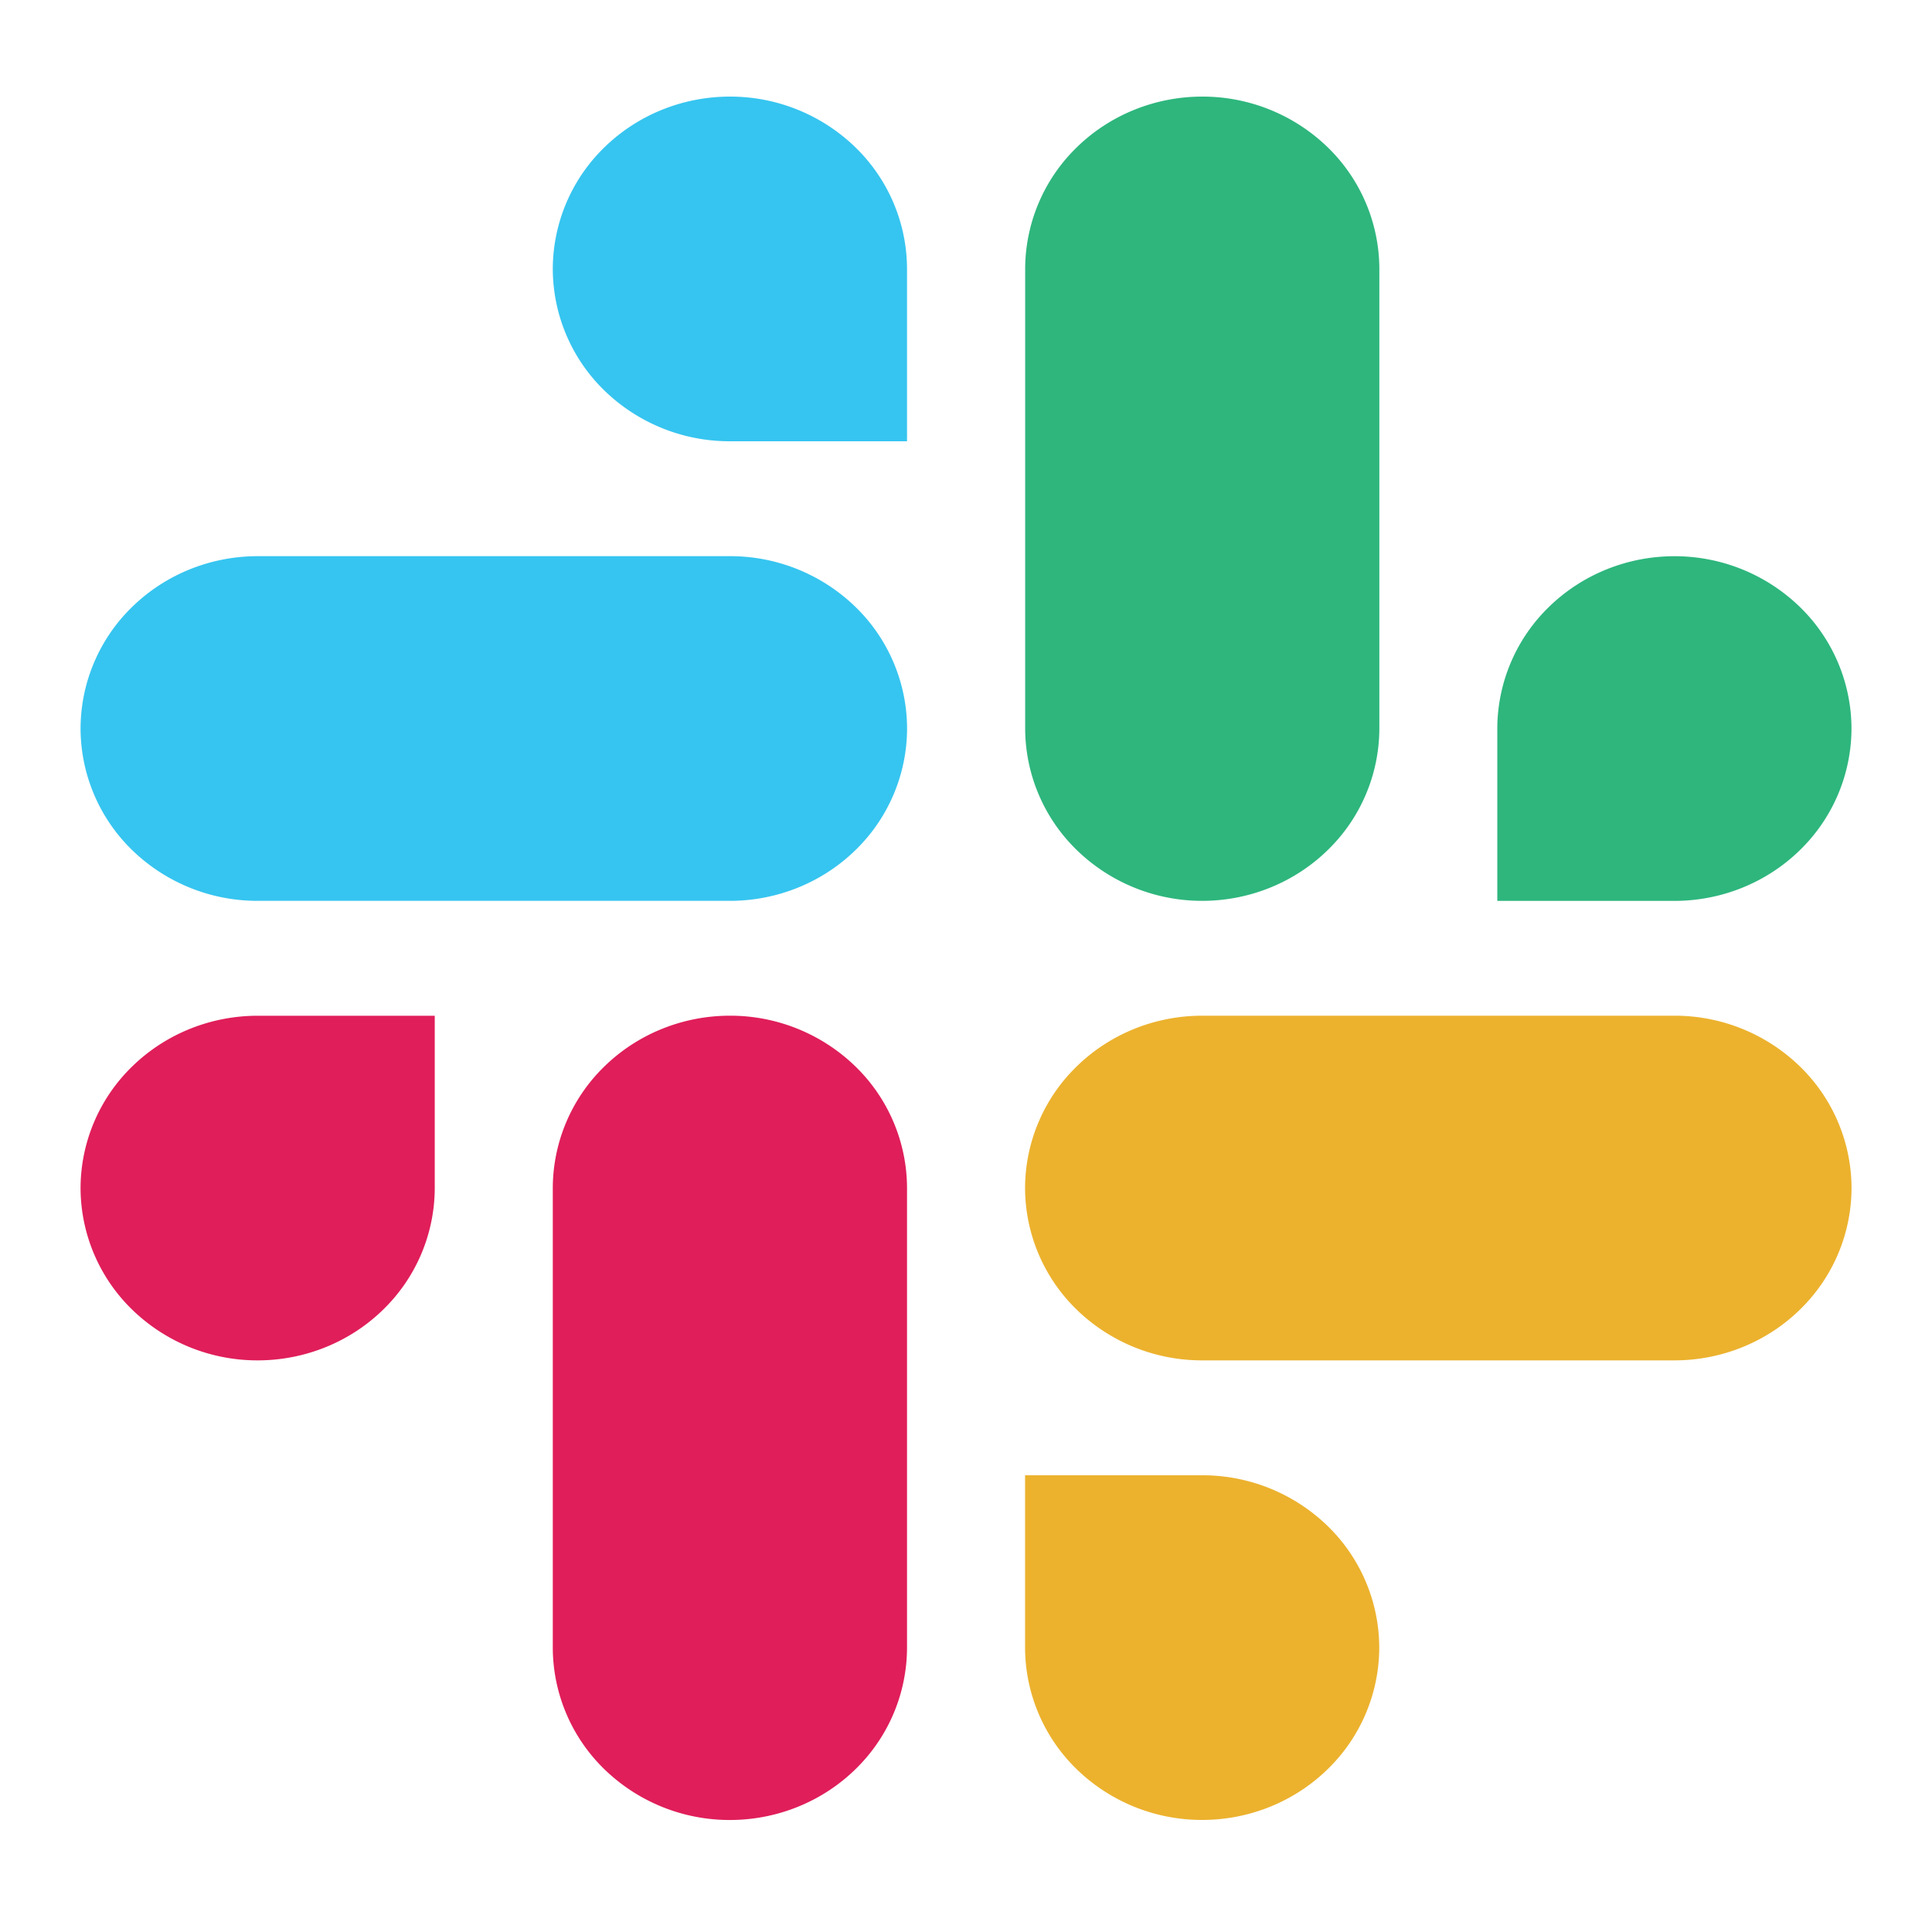
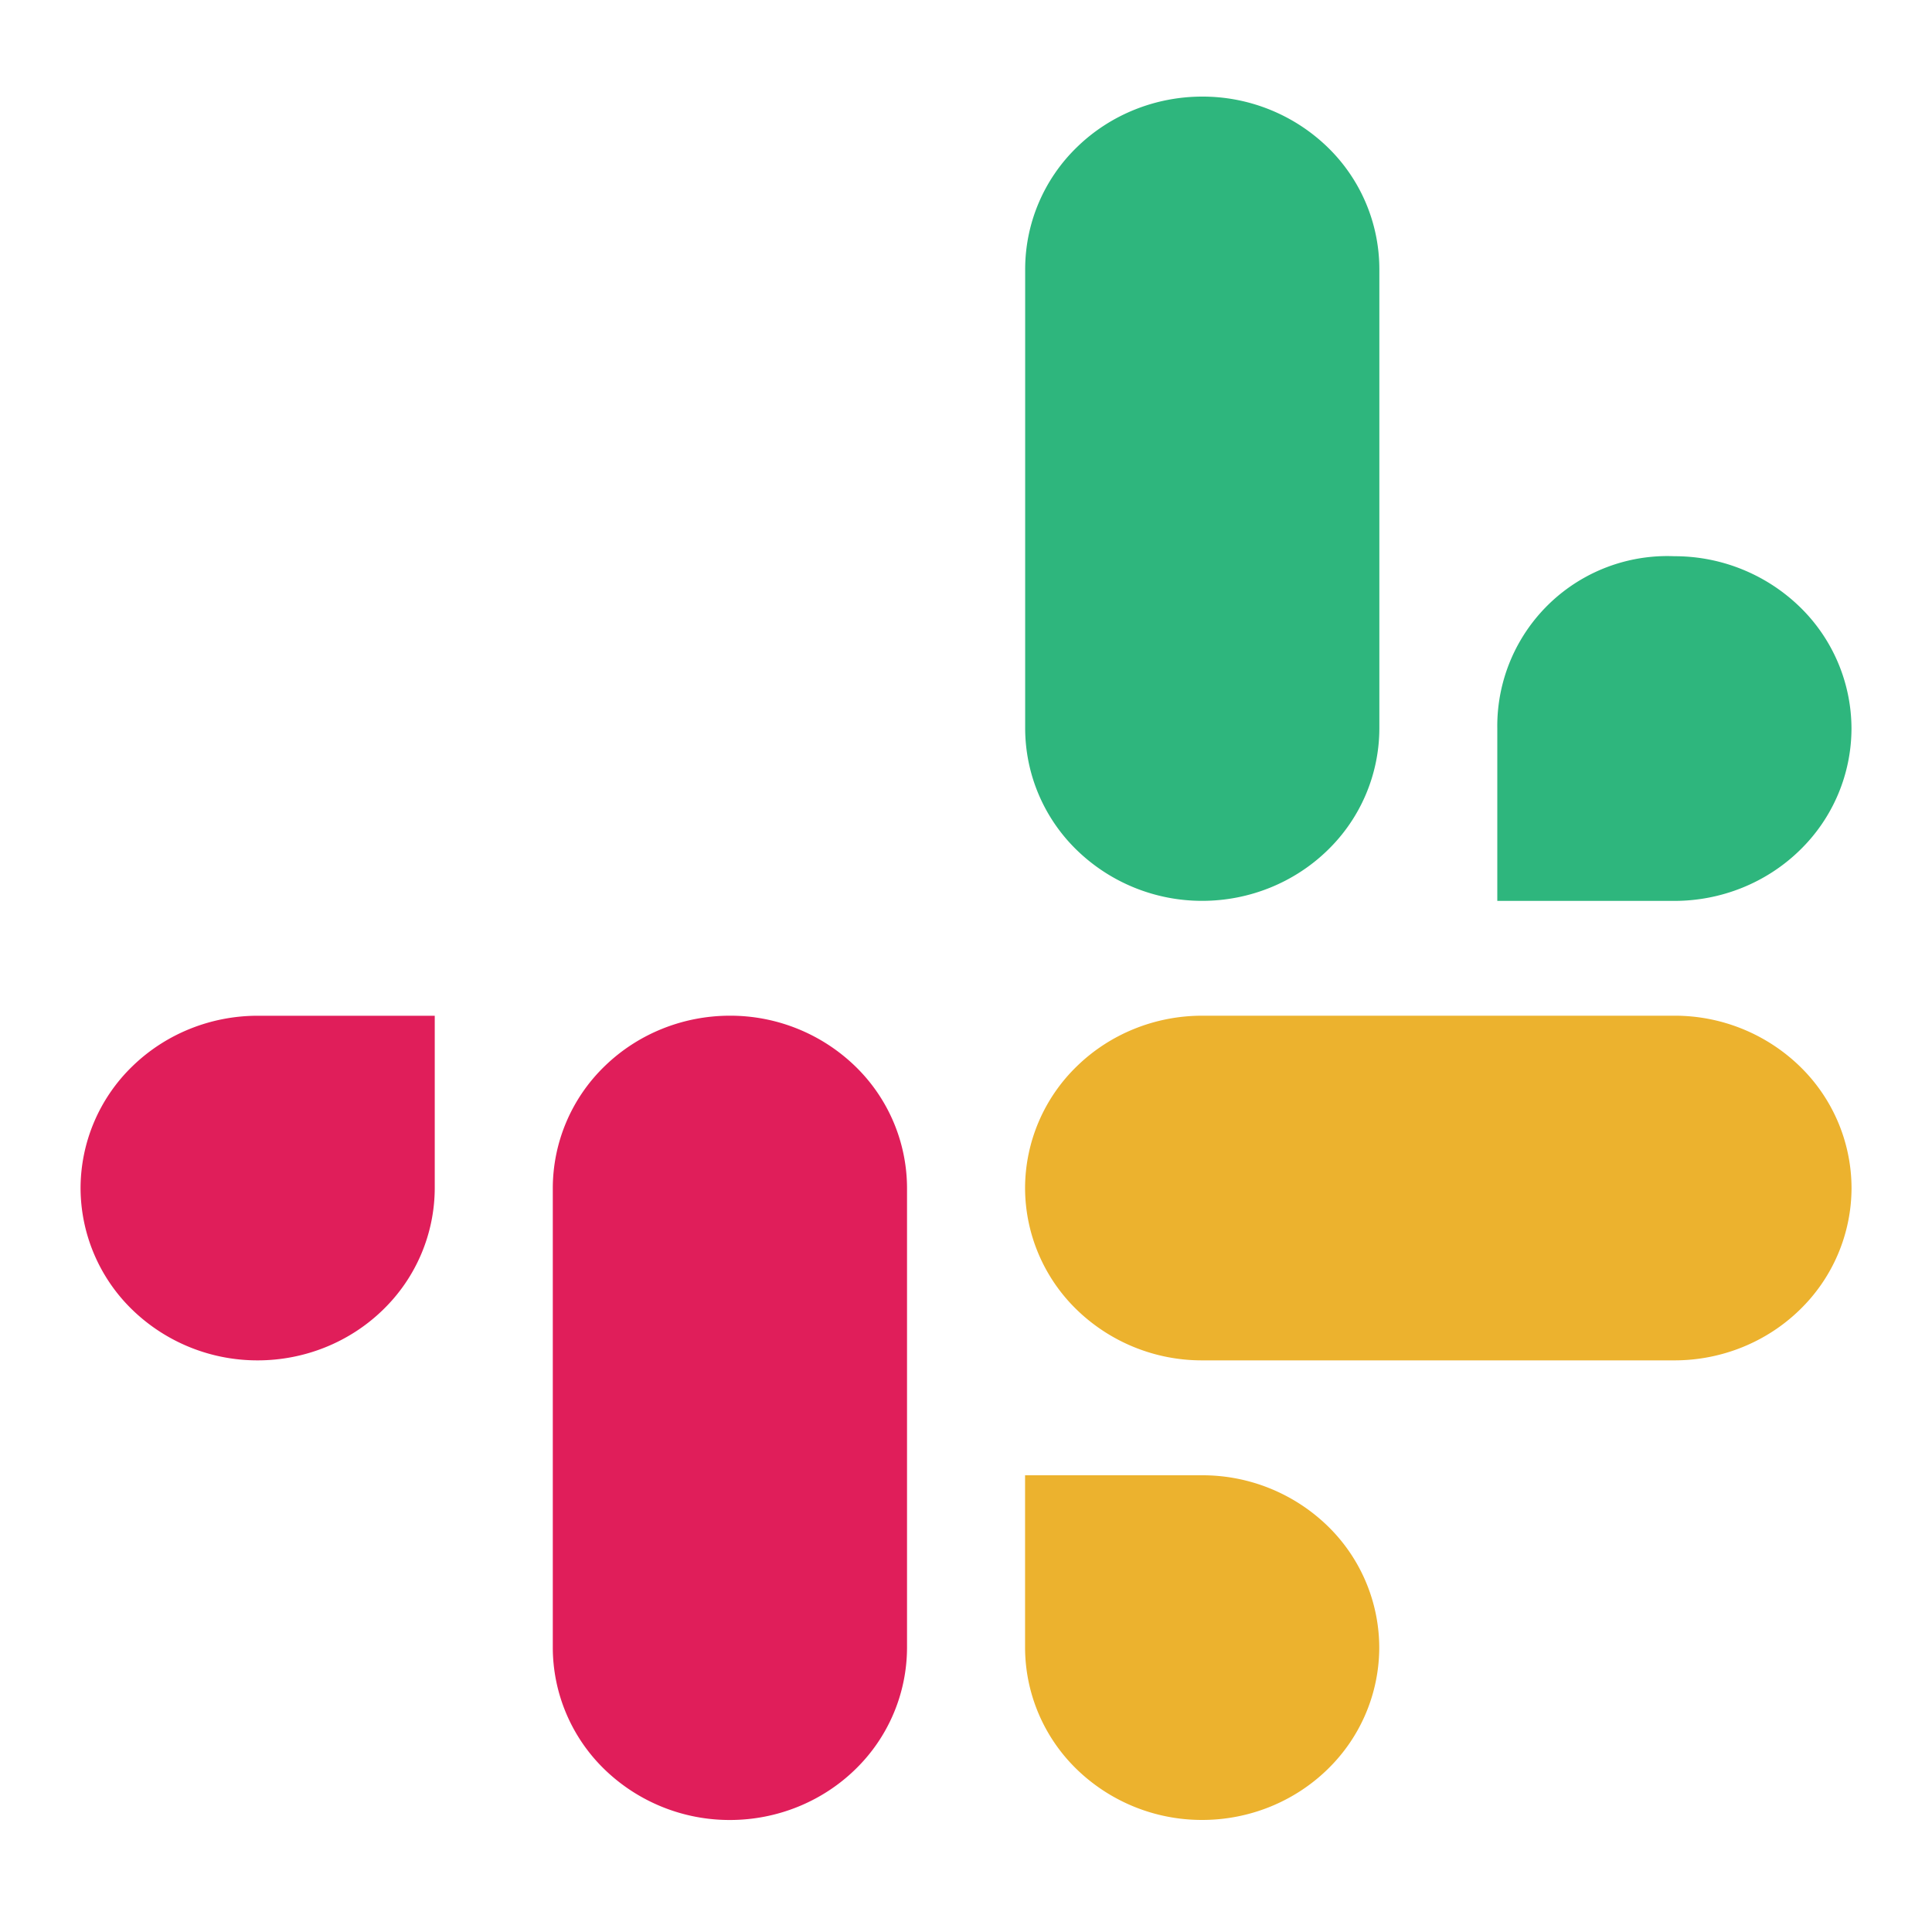
<svg xmlns="http://www.w3.org/2000/svg" fill="none" viewBox="0 0 40 40">
-   <path fill="#36C5F0" d="M15.112 2c-.973 0-1.905.376-2.593 1.045a3.52 3.52 0 0 0-1.074 2.523 3.52 3.52 0 0 0 1.074 2.523 3.72 3.72 0 0 0 2.593 1.045h3.667V5.568a3.52 3.52 0 0 0-1.074-2.523A3.72 3.72 0 0 0 15.112 2M15.112 11.515H5.335c-.973 0-1.905.376-2.593 1.045a3.52 3.52 0 0 0-1.074 2.523 3.52 3.52 0 0 0 1.074 2.523 3.72 3.72 0 0 0 2.593 1.045h9.778c.972 0 1.905-.376 2.593-1.045a3.52 3.52 0 0 0 1.074-2.523 3.52 3.52 0 0 0-1.074-2.523 3.72 3.72 0 0 0-2.593-1.045" />
-   <path fill="#2EB67D" d="M38.333 15.084a3.52 3.52 0 0 0-1.074-2.523 3.72 3.72 0 0 0-2.592-1.045c-.973 0-1.905.376-2.593 1.045A3.52 3.52 0 0 0 31 15.084v3.568h3.667c.972 0 1.905-.376 2.592-1.045a3.52 3.52 0 0 0 1.074-2.523M28.558 15.083V5.568a3.52 3.52 0 0 0-1.074-2.523A3.72 3.72 0 0 0 24.891 2c-.972 0-1.905.376-2.592 1.045a3.52 3.52 0 0 0-1.074 2.523v9.514a3.52 3.52 0 0 0 1.074 2.523 3.72 3.72 0 0 0 2.592 1.046c.973 0 1.905-.377 2.593-1.046a3.52 3.52 0 0 0 1.074-2.523" />
+   <path fill="#2EB67D" d="M38.333 15.084a3.52 3.52 0 0 0-1.074-2.523 3.72 3.72 0 0 0-2.592-1.045A3.52 3.52 0 0 0 31 15.084v3.568h3.667c.972 0 1.905-.376 2.592-1.045a3.52 3.52 0 0 0 1.074-2.523M28.558 15.083V5.568a3.52 3.52 0 0 0-1.074-2.523A3.72 3.72 0 0 0 24.891 2c-.972 0-1.905.376-2.592 1.045a3.52 3.52 0 0 0-1.074 2.523v9.514a3.52 3.52 0 0 0 1.074 2.523 3.72 3.72 0 0 0 2.592 1.046c.973 0 1.905-.377 2.593-1.046a3.52 3.52 0 0 0 1.074-2.523" />
  <path fill="#ECB22E" d="M24.89 37.68c.972 0 1.904-.376 2.592-1.045a3.52 3.52 0 0 0 1.074-2.523 3.52 3.52 0 0 0-1.074-2.523 3.72 3.72 0 0 0-2.593-1.045h-3.666v3.568a3.52 3.52 0 0 0 1.074 2.523 3.72 3.72 0 0 0 2.592 1.045M24.89 28.165h9.778c.972 0 1.905-.376 2.592-1.045a3.52 3.52 0 0 0 1.074-2.523 3.52 3.52 0 0 0-1.074-2.523 3.72 3.72 0 0 0-2.592-1.045h-9.779c-.972 0-1.905.376-2.592 1.045a3.52 3.52 0 0 0-1.074 2.523 3.52 3.52 0 0 0 1.074 2.523 3.72 3.72 0 0 0 2.592 1.045" />
  <path fill="#E01E5A" d="M1.668 24.597a3.52 3.52 0 0 0 1.074 2.523 3.72 3.72 0 0 0 2.593 1.045c.972 0 1.905-.376 2.592-1.045a3.52 3.52 0 0 0 1.074-2.523V21.03H5.335c-.973 0-1.905.376-2.593 1.045a3.52 3.52 0 0 0-1.074 2.523M11.445 24.597v9.516a3.52 3.52 0 0 0 1.074 2.523 3.72 3.72 0 0 0 2.593 1.045c.972 0 1.905-.376 2.593-1.045a3.52 3.52 0 0 0 1.074-2.523v-9.516a3.52 3.52 0 0 0-1.074-2.523 3.72 3.72 0 0 0-2.593-1.045c-.973 0-1.905.376-2.593 1.045a3.52 3.52 0 0 0-1.074 2.523" />
</svg>